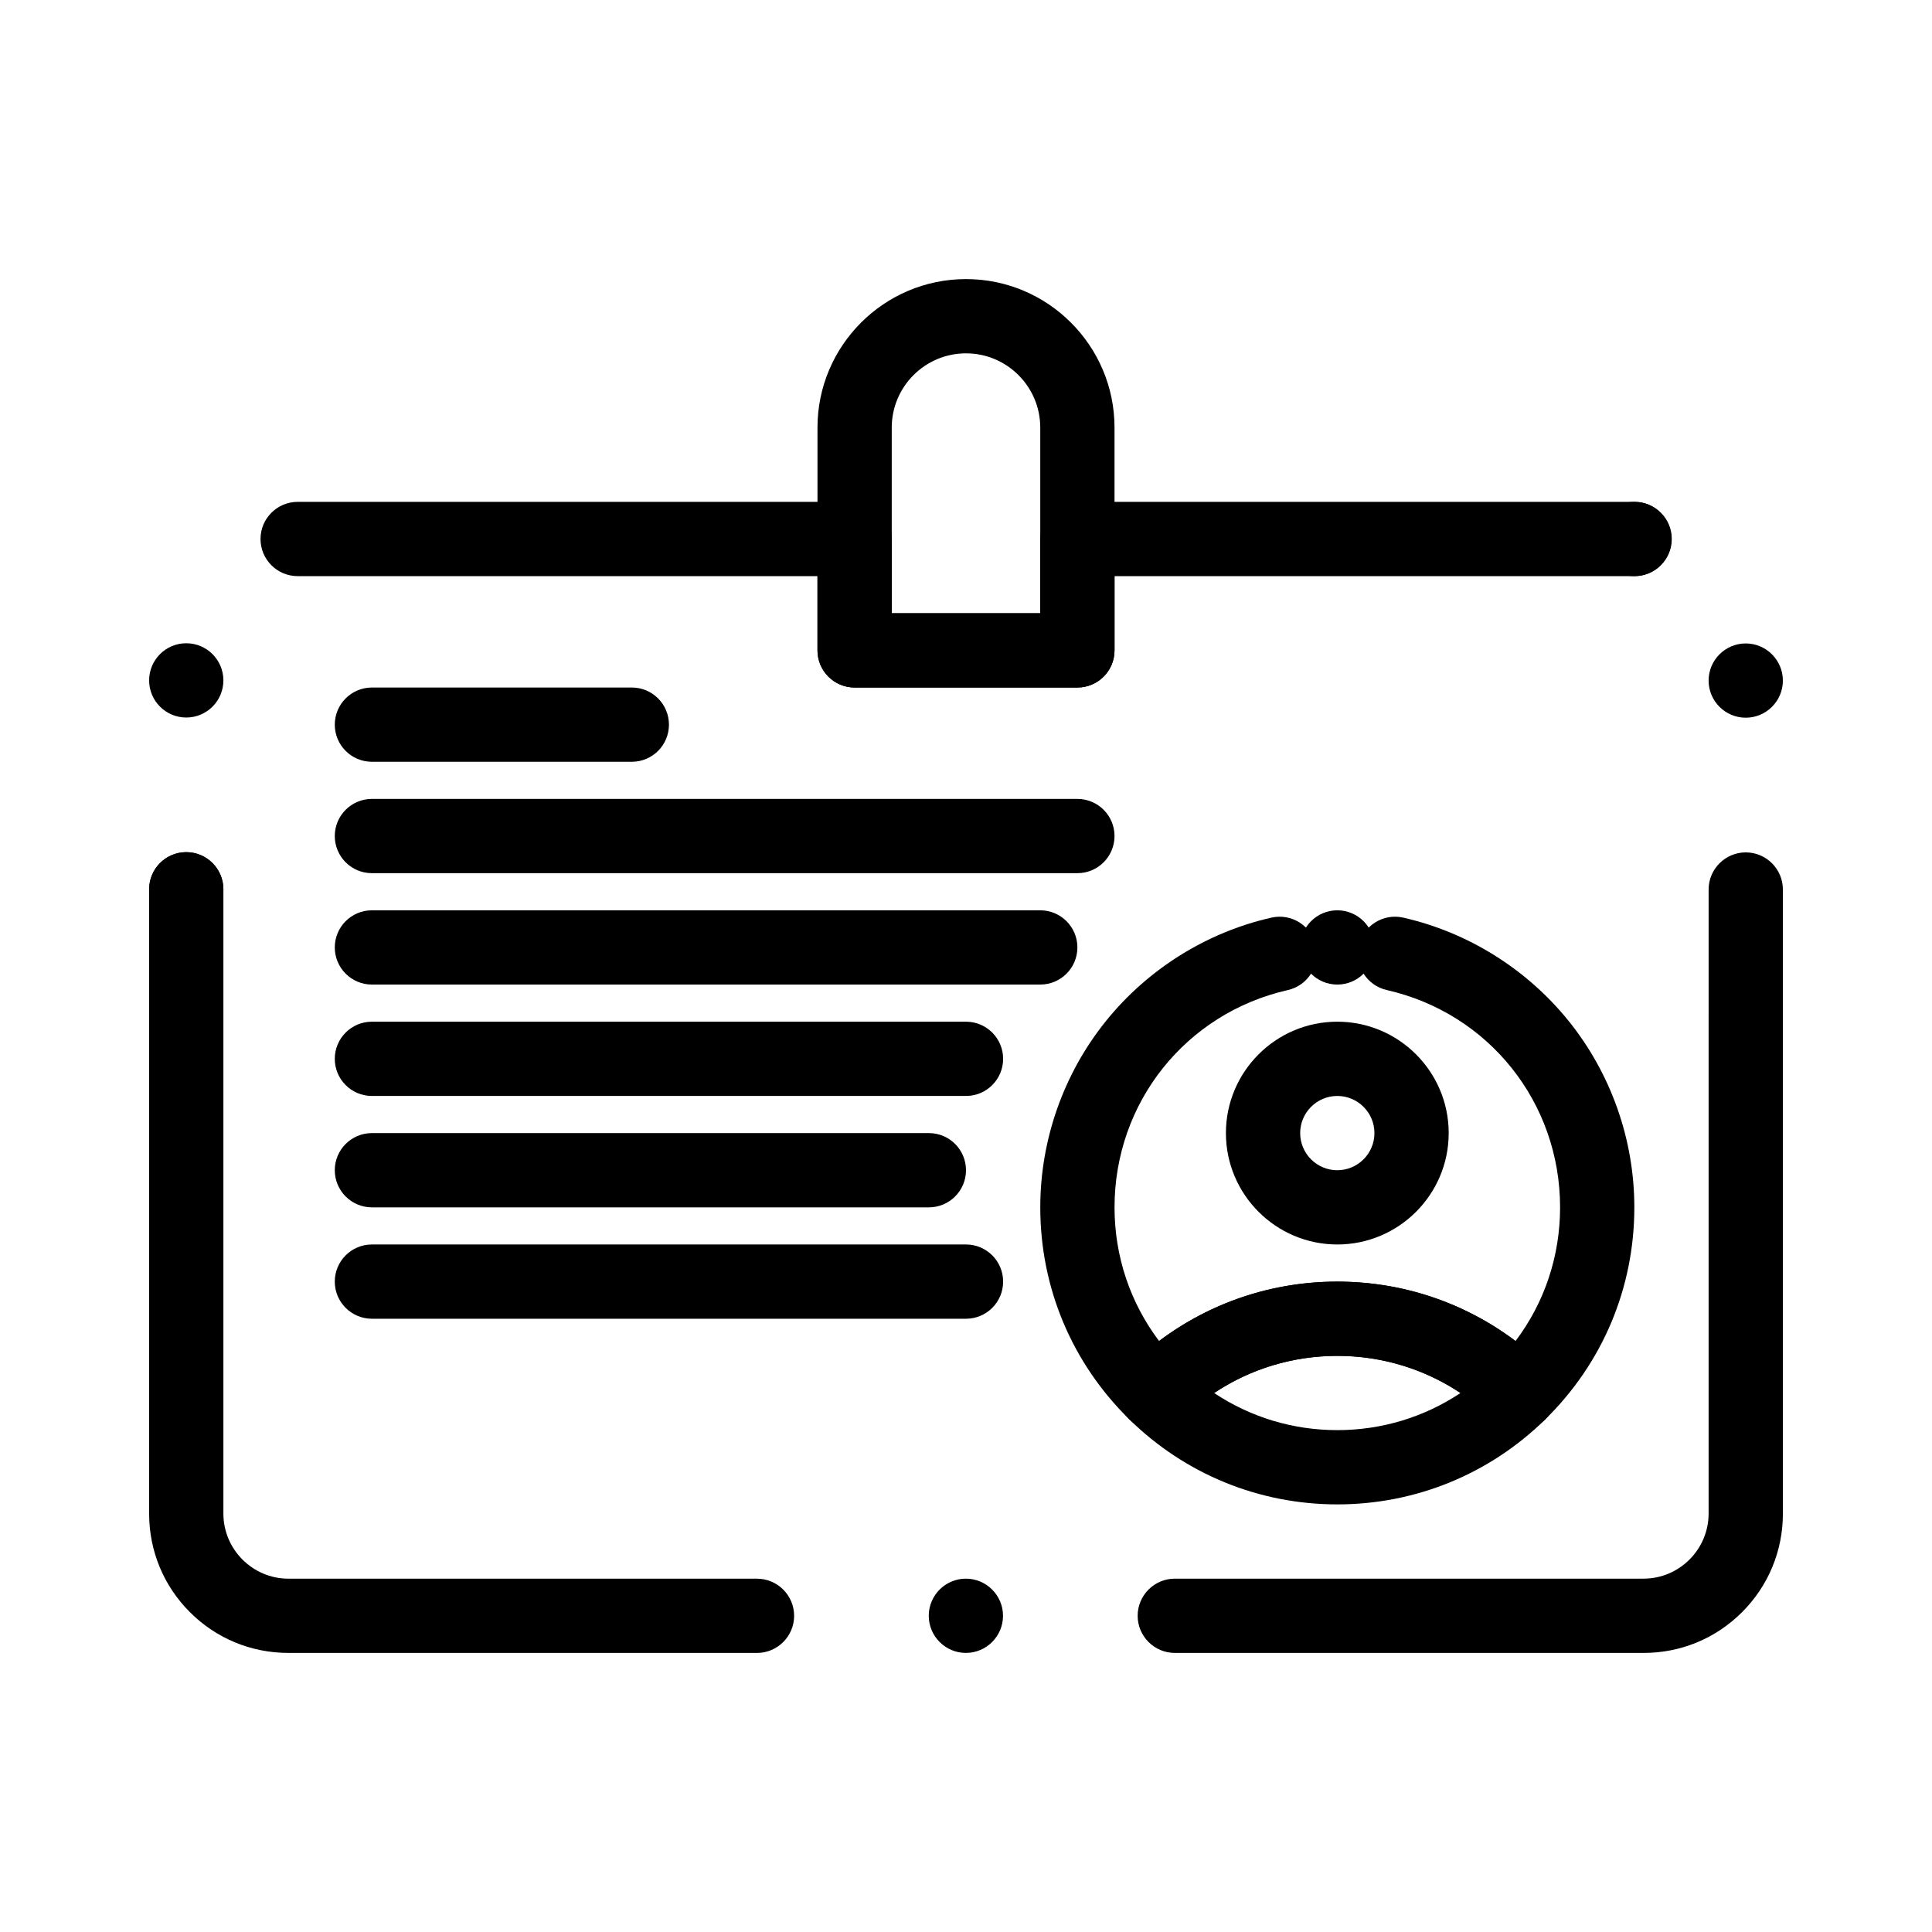
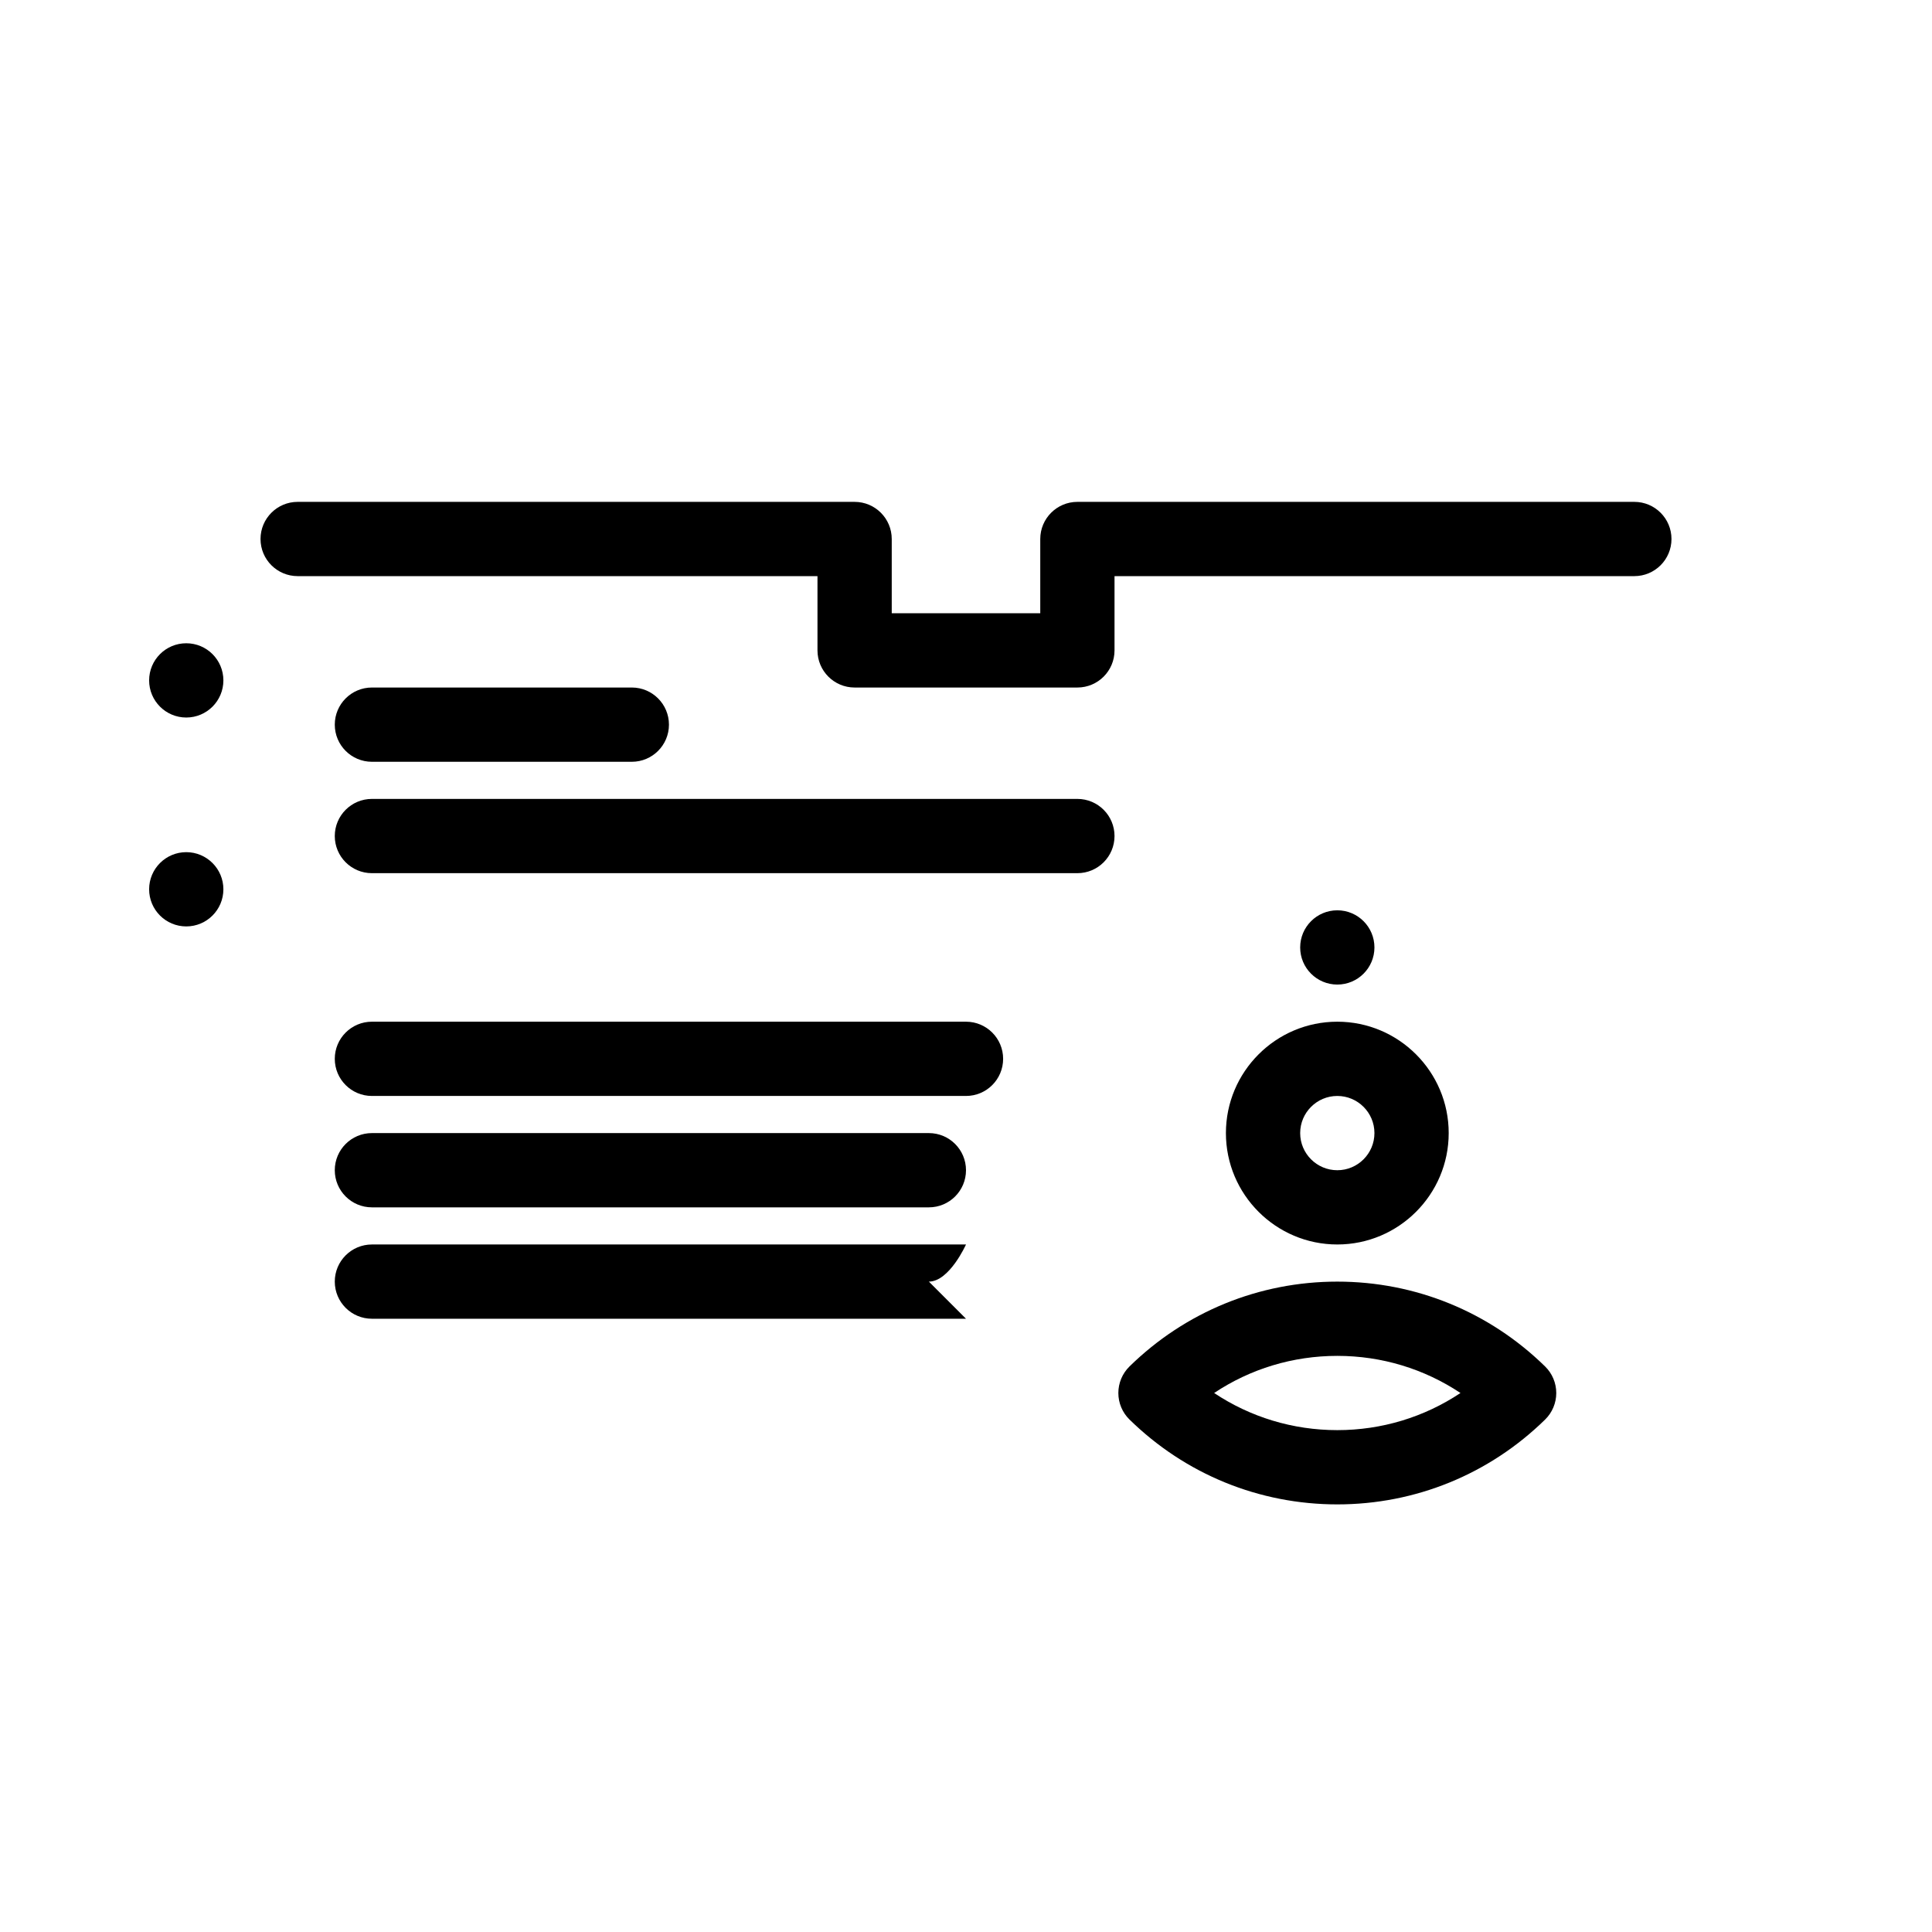
<svg xmlns="http://www.w3.org/2000/svg" fill="#000000" width="800px" height="800px" version="1.1" viewBox="144 144 512 512">
  <g>
    <path d="m429.52 326.2h-59.039c-5.434 0-9.84-4.406-9.84-9.84v-19.68h-137.76c-5.434 0-9.84-4.406-9.84-9.84s4.406-9.84 9.84-9.84h147.6c5.434 0 9.84 4.406 9.84 9.84v19.68h39.359v-19.68c0-5.434 4.406-9.84 9.84-9.84h147.6c5.434 0 9.84 4.406 9.84 9.84s-4.406 9.84-9.84 9.84h-137.76v19.68c0 5.434-4.406 9.84-9.84 9.84z" />
    <path d="m183.52 379.67c0-5.434 4.41-9.84 9.84-9.84 5.434 0 9.84 4.41 9.84 9.84 0 5.434-4.41 9.84-9.84 9.84-5.434 0-9.84-4.406-9.84-9.84zm0-55.359c0-5.441 4.41-9.84 9.84-9.84 5.434 0 9.84 4.398 9.84 9.84 0 5.434-4.41 9.84-9.84 9.84-5.434 0-9.84-4.406-9.84-9.84z" />
-     <path d="m579.58 582.04h-124.25c-5.422 0-9.84-4.418-9.84-9.84s4.418-9.84 9.84-9.84h124.25c9.477-0.02 17.199-7.742 17.219-17.219l0.004-165.41c0-5.422 4.418-9.84 9.84-9.84s9.84 4.418 9.84 9.84v165.41c0 9.859-3.848 19.129-10.812 26.098-6.969 6.969-16.23 10.805-26.09 10.805zm-179.61 0c-5.422 0-9.84-4.418-9.84-9.84s4.418-9.84 9.84-9.84 9.84 4.418 9.84 9.84-4.418 9.84-9.84 9.84zm-55.359 0h-124.19c-9.859 0-19.129-3.836-26.098-10.805-6.965-6.965-10.801-16.234-10.801-26.094v-165.48c0.012-5.422 4.418-9.832 9.84-9.832s9.84 4.418 9.84 9.84v165.48c0.02 9.477 7.742 17.199 17.219 17.219h124.19c5.422 0 9.84 4.418 9.84 9.84s-4.418 9.84-9.84 9.84zm262.03-247.84c-5.434 0-9.84-4.41-9.84-9.84 0-5.422 4.406-9.84 9.84-9.84 5.422 0 9.84 4.418 9.84 9.84 0 5.43-4.418 9.84-9.84 9.84zm-29.441-37.52h-0.082c-5.434 0-9.84-4.418-9.84-9.84s4.406-9.84 9.84-9.84h0.078c5.434 0 9.84 4.418 9.84 9.84 0.004 5.422-4.406 9.84-9.836 9.84z" />
-     <path d="m429.52 326.2h-59.039c-5.434 0-9.84-4.406-9.84-9.84v-59.039c0-21.703 17.656-39.359 39.359-39.359s39.359 17.656 39.359 39.359v59.039c0 5.434-4.406 9.84-9.84 9.84zm-49.199-19.68h39.359v-49.199c0-10.852-8.828-19.68-19.68-19.68s-19.68 8.828-19.68 19.68z" />
-     <path d="m546.59 523c-2.484 0-4.973-0.938-6.887-2.809-11.105-10.883-25.773-16.871-41.301-16.871-15.527 0-30.195 5.992-41.301 16.871-3.824 3.75-9.945 3.746-13.77 0-15.254-14.941-23.648-34.91-23.648-56.234 0-17.957 6.207-35.523 17.477-49.465 11.102-13.73 26.648-23.43 43.781-27.312 5.301-1.199 10.57 2.121 11.773 7.422 1.203 5.301-2.121 10.57-7.422 11.773-27.043 6.133-45.93 29.809-45.93 57.582 0 12.965 4.141 25.262 11.809 35.426 13.562-10.215 30-15.742 47.23-15.742 17.23 0 33.668 5.531 47.234 15.746 7.664-10.164 11.805-22.465 11.805-35.43 0-27.777-18.887-51.453-45.926-57.582-5.301-1.203-8.625-6.473-7.422-11.773 1.199-5.301 6.469-8.621 11.773-7.422 17.129 3.883 32.68 13.582 43.781 27.312 11.266 13.941 17.473 31.508 17.473 49.465 0 21.324-8.398 41.293-23.648 56.23-1.91 1.875-4.394 2.812-6.883 2.812z" />
    <path d="m488.56 395.08c0-5.434 4.406-9.84 9.84-9.84 5.434 0 9.84 4.41 9.84 9.84 0 5.434-4.41 9.84-9.84 9.84-5.434 0-9.84-4.406-9.84-9.84z" />
    <path d="m498.4 542.68c-20.707 0-40.266-7.988-55.074-22.492-1.891-1.852-2.953-4.383-2.953-7.031 0-2.644 1.066-5.18 2.953-7.031 14.809-14.5 34.367-22.484 55.074-22.484 20.707 0 40.266 7.988 55.074 22.492 1.891 1.852 2.953 4.383 2.953 7.031 0 2.644-1.066 5.18-2.953 7.031-14.809 14.496-34.367 22.484-55.074 22.484zm-32.641-29.52c9.605 6.398 20.875 9.84 32.641 9.84 11.766 0 23.039-3.441 32.641-9.84-9.605-6.398-20.875-9.84-32.641-9.84-11.766 0-23.039 3.438-32.641 9.84z" />
    <path d="m498.4 473.8c-16.277 0-29.52-13.242-29.52-29.52s13.242-29.52 29.52-29.52c16.277 0 29.52 13.242 29.52 29.52s-13.242 29.52-29.52 29.52zm0-39.359c-5.426 0-9.84 4.414-9.84 9.84 0 5.426 4.414 9.84 9.84 9.84 5.426 0 9.84-4.414 9.84-9.84 0-5.426-4.414-9.84-9.84-9.84z" />
    <path d="m311.44 345.88h-68.879c-5.434 0-9.84-4.406-9.84-9.84 0-5.434 4.406-9.84 9.84-9.84h68.879c5.434 0 9.84 4.406 9.84 9.84 0 5.434-4.406 9.84-9.84 9.84z" />
    <path d="m429.52 375.4h-186.96c-5.434 0-9.84-4.406-9.84-9.84s4.406-9.84 9.84-9.84h186.96c5.434 0 9.84 4.406 9.84 9.84s-4.406 9.84-9.84 9.84z" />
-     <path d="m419.68 404.92h-177.12c-5.434 0-9.84-4.406-9.84-9.84s4.406-9.84 9.84-9.84h177.12c5.434 0 9.84 4.406 9.84 9.84s-4.406 9.84-9.84 9.84z" />
    <path d="m400 434.44h-157.44c-5.434 0-9.84-4.406-9.84-9.84s4.406-9.84 9.84-9.84h157.44c5.434 0 9.84 4.406 9.84 9.84s-4.406 9.84-9.84 9.84z" />
    <path d="m390.16 463.96h-147.6c-5.434 0-9.84-4.406-9.84-9.84 0-5.434 4.406-9.84 9.84-9.84h147.6c5.434 0 9.84 4.406 9.84 9.84 0 5.434-4.406 9.84-9.84 9.84z" />
-     <path d="m400 493.48h-157.44c-5.434 0-9.84-4.406-9.84-9.84s4.406-9.84 9.84-9.84h157.44c5.434 0 9.84 4.406 9.84 9.84s-4.406 9.84-9.84 9.84z" />
+     <path d="m400 493.48h-157.44c-5.434 0-9.84-4.406-9.84-9.84s4.406-9.84 9.84-9.84h157.44s-4.406 9.84-9.84 9.84z" />
  </g>
</svg>